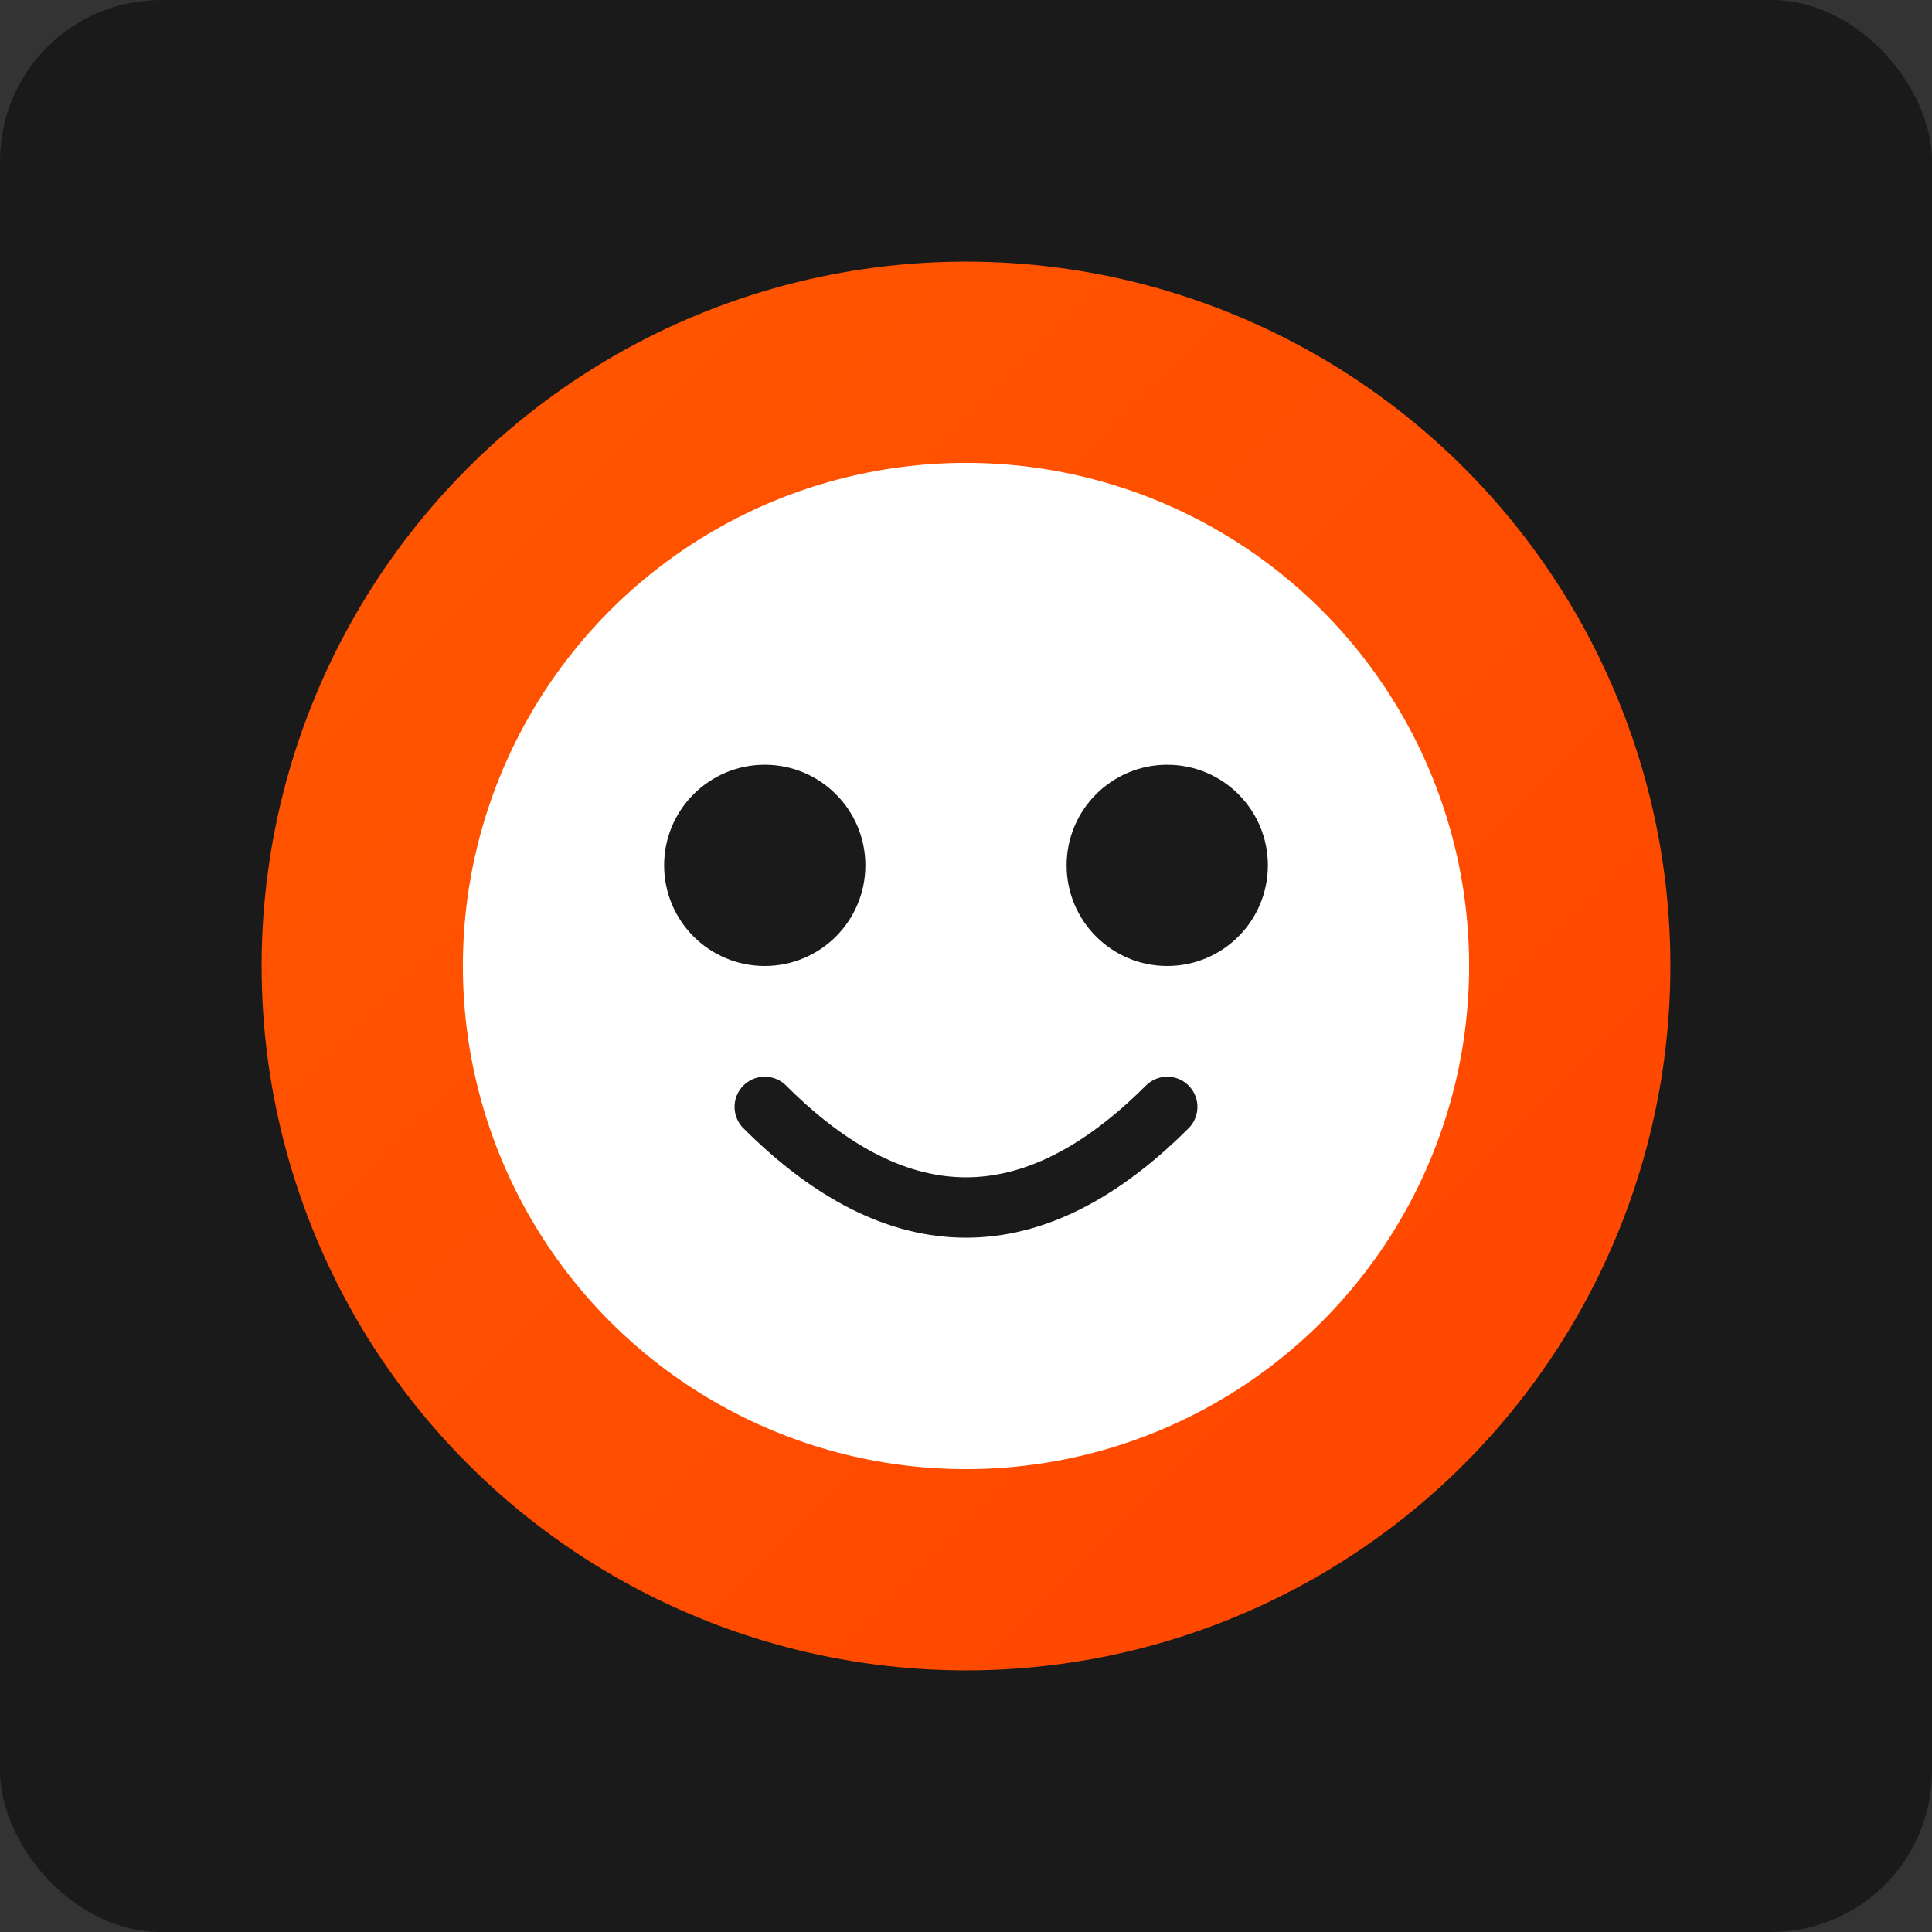
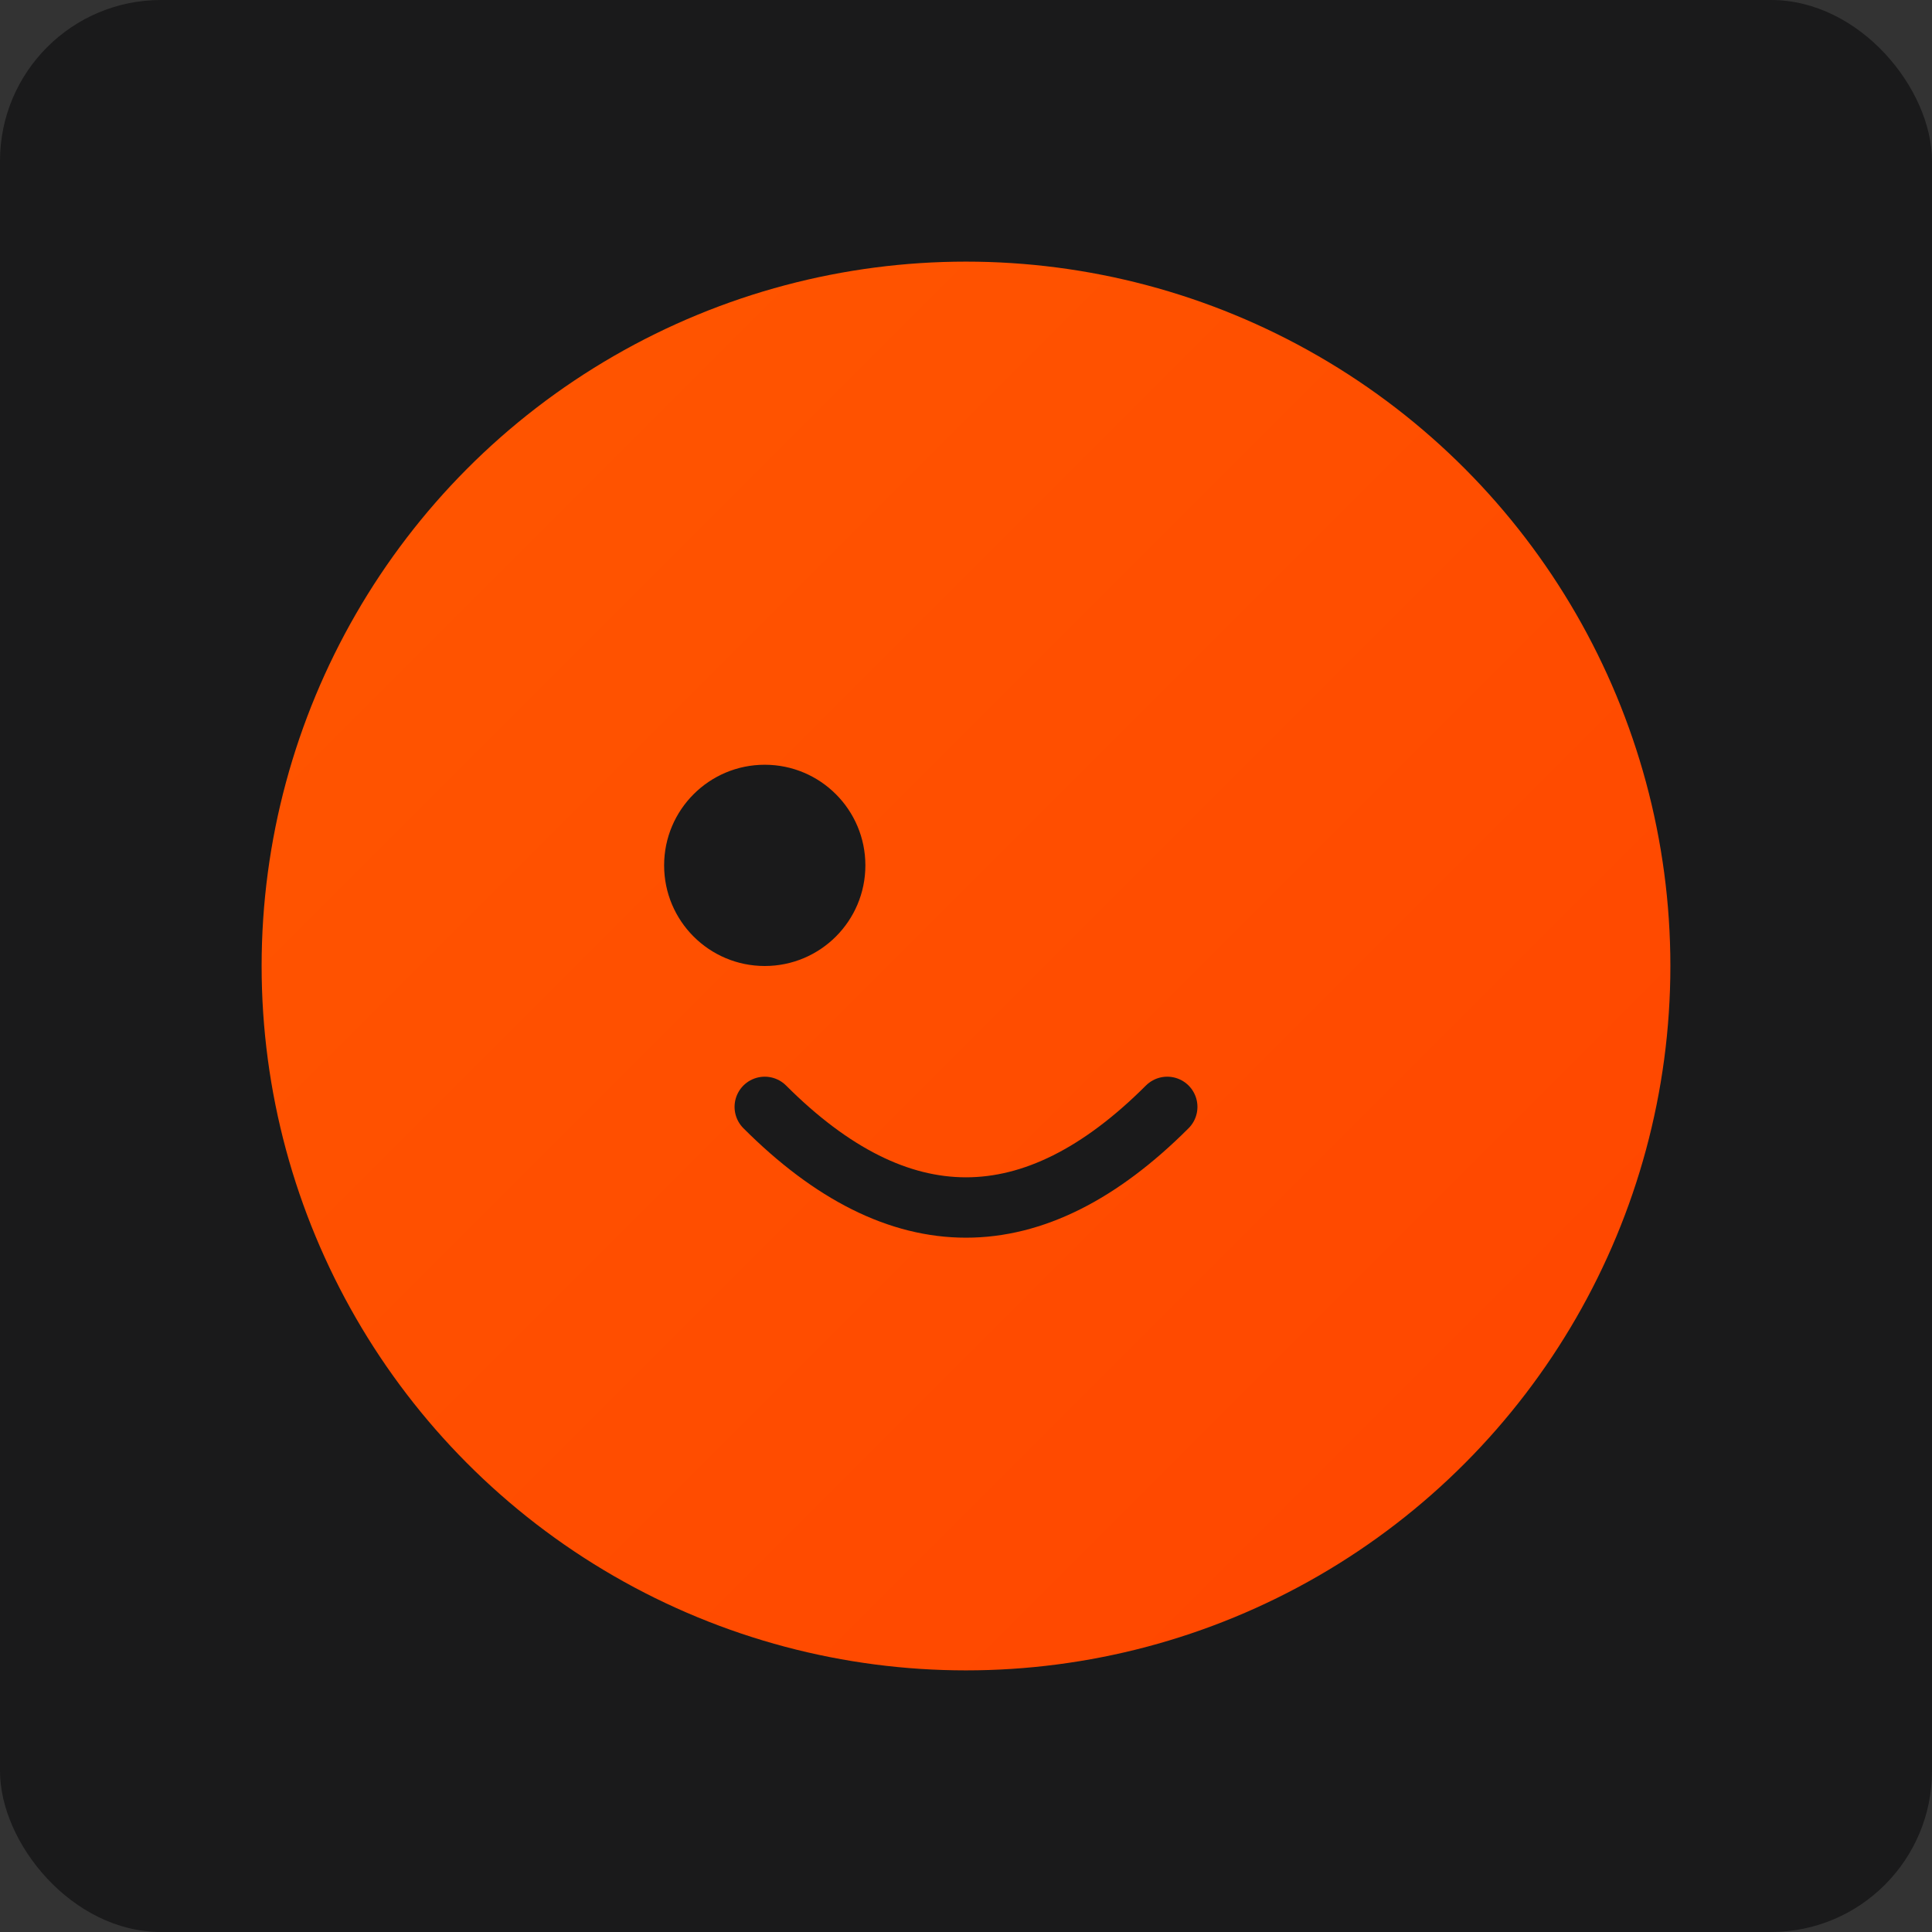
<svg xmlns="http://www.w3.org/2000/svg" viewBox="0 0 192 192">
  <rect x="0" y="0" width="192" height="192" fill="#333333" stroke="none" />
  <defs>
    <linearGradient id="redditGrad" x1="0%" y1="0%" x2="100%" y2="100%">
      <stop offset="0%" stop-color="#FF5700" />
      <stop offset="100%" stop-color="#FF4500" />
    </linearGradient>
  </defs>
  <rect width="192" height="192" rx="16" fill="#1A1A1B" />
  <circle cx="96" cy="96" r="70" fill="url(#redditGrad)" />
-   <circle cx="96" cy="96" r="50" fill="#FFFFFF" />
  <circle cx="76" cy="86" r="10" fill="#1A1A1B" />
-   <circle cx="116" cy="86" r="10" fill="#1A1A1B" />
-   <circle cx="96" cy="55" r="8" fill="#FFFFFF" />
-   <path d="M96,63 L96,75" stroke="#FFFFFF" stroke-width="8" stroke-linecap="round" />
  <path d="M76,110 Q96,130 116,110" stroke="#1A1A1B" stroke-width="6" fill="none" stroke-linecap="round" />
</svg>